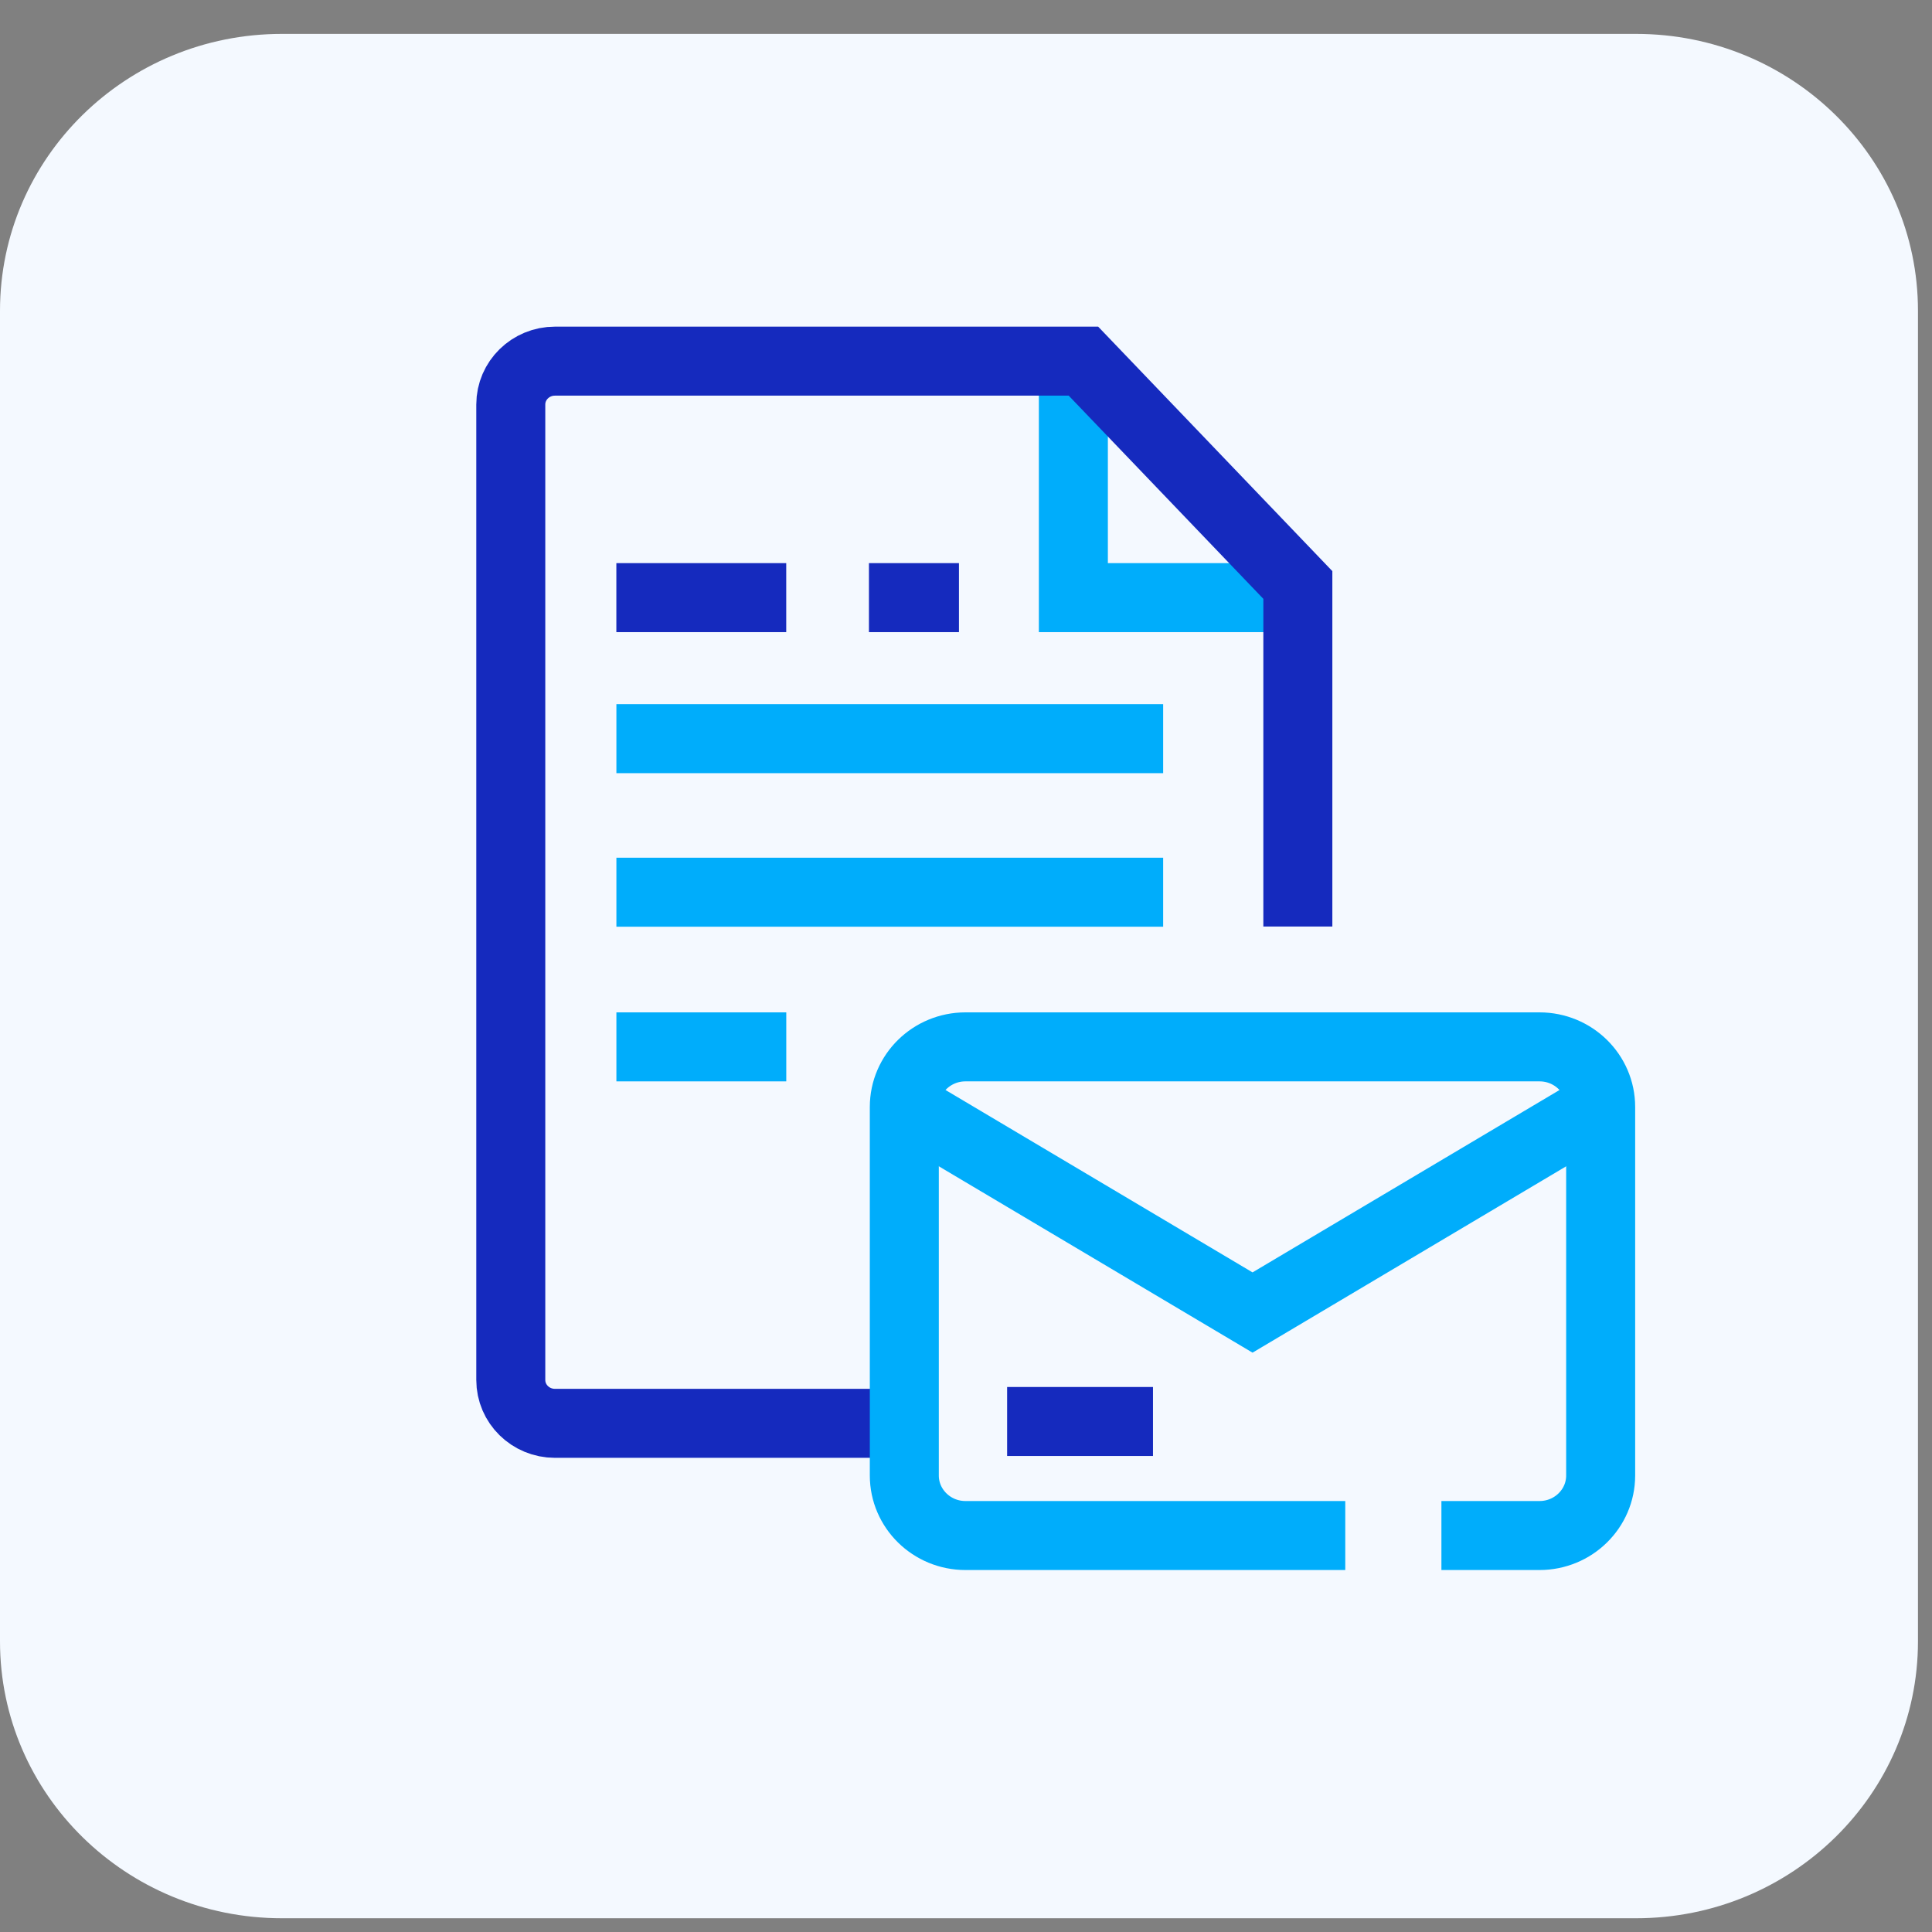
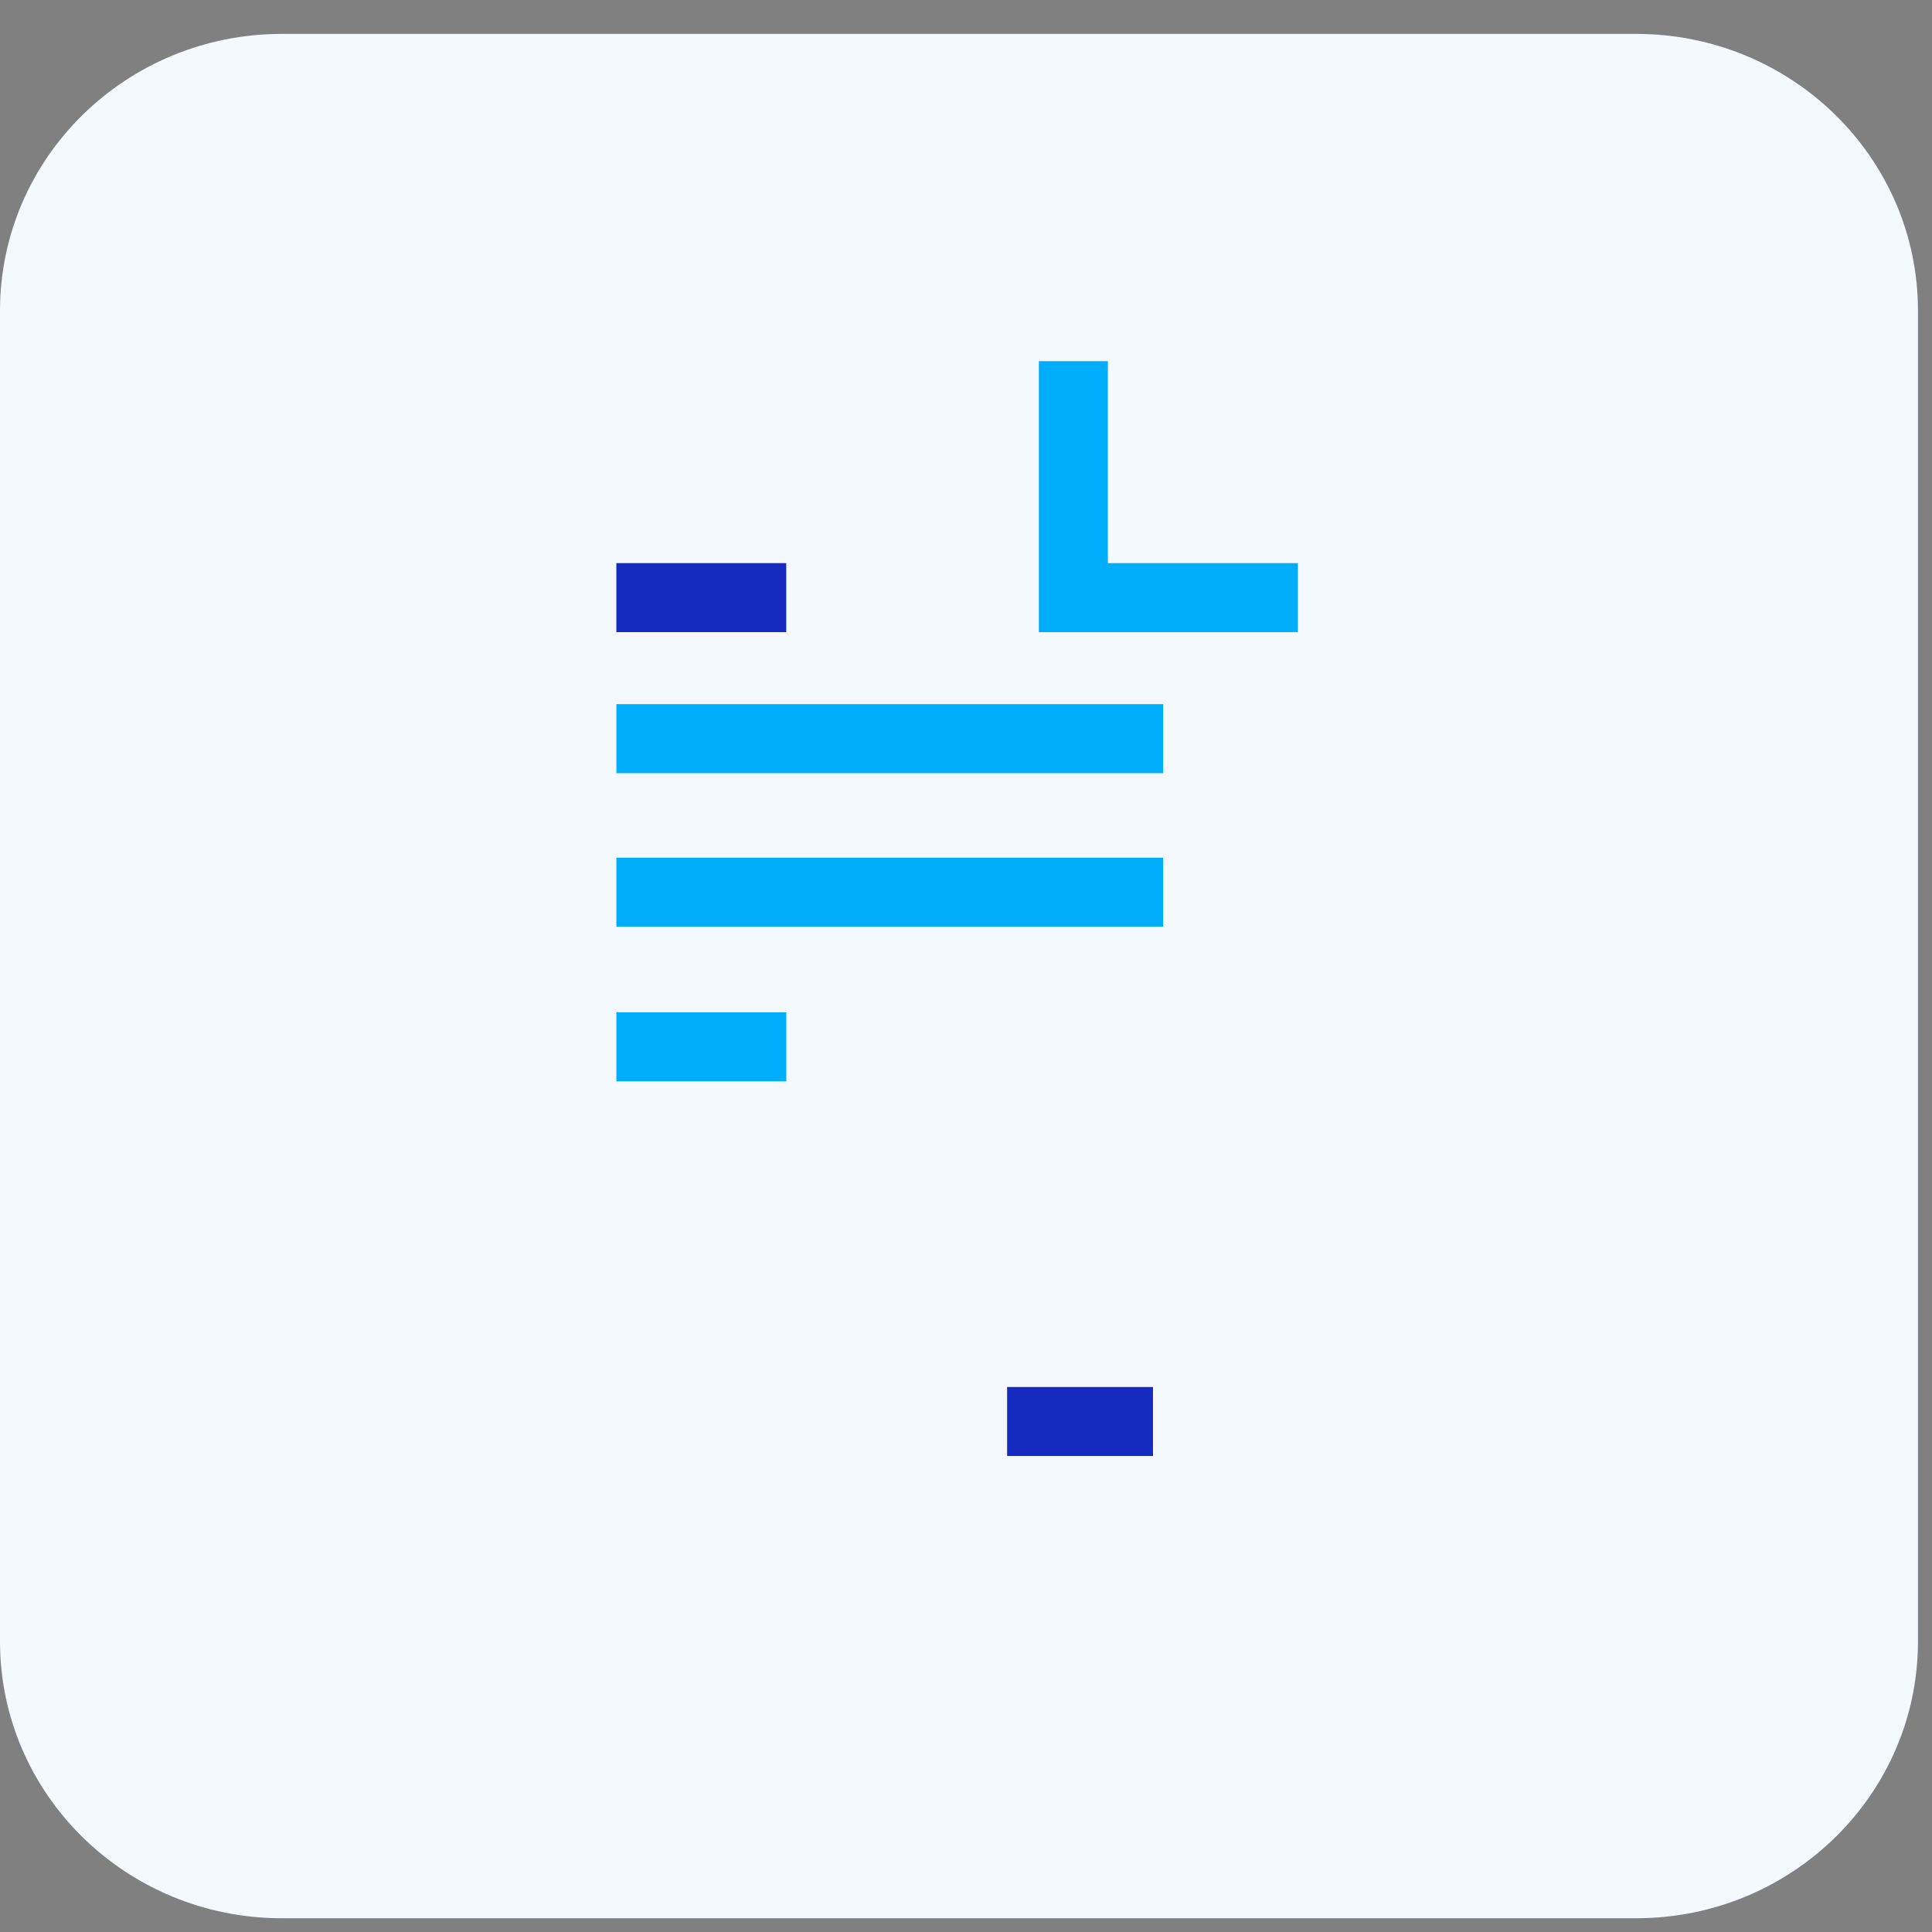
<svg xmlns="http://www.w3.org/2000/svg" width="42" height="42" viewBox="0 0 42 42" fill="none">
  <rect x="0" y="0" width="42" height="42" fill="#808080" stroke="none" />
  <path fill-rule="evenodd" clip-rule="evenodd" d="M35.568 41.701H6.126C2.743 41.701 0 39.006 0 35.682V6.756C0 3.431 2.743 0.737 6.126 0.737H35.568C38.952 0.737 41.695 3.431 41.695 6.756V35.682C41.695 39.006 38.952 41.701 35.568 41.701Z" fill="#F4F9FF" />
  <path d="M23.334 7.851V12.992H28.215" stroke="#00ADFB" stroke-width="1.5" />
-   <path d="M18.89 12.992H20.847" stroke="#152ABE" stroke-width="1.5" />
-   <path d="M19.321 30.942H12.064C11.534 30.942 11.104 30.52 11.104 29.999V8.794C11.104 8.273 11.534 7.851 12.064 7.851H23.553L28.214 12.717V20.142" stroke="#152ABE" stroke-width="1.5" />
  <path d="M13.4 16.058H25.286" stroke="#00ADFB" stroke-width="1.5" />
  <path d="M13.4 19.396H25.286" stroke="#00ADFB" stroke-width="1.5" />
  <path d="M13.4 22.758H17.093" stroke="#00ADFB" stroke-width="1.5" />
  <path d="M17.092 12.992H13.399" stroke="#152ABE" stroke-width="1.5" />
-   <path d="M19.659 24.036L27.229 28.533L34.798 24.036" stroke="#00ADFB" stroke-width="1.5" />
-   <path d="M29.245 33.381H20.988C20.255 33.381 19.659 32.796 19.659 32.076V24.064C19.659 23.343 20.255 22.758 20.988 22.758H33.468C34.202 22.758 34.797 23.343 34.797 24.064V32.076C34.797 32.796 34.202 33.381 33.468 33.381H31.335" stroke="#00ADFB" stroke-width="1.5" />
  <path d="M21.894 30.902H25.065" stroke="#152ABE" stroke-width="1.5" />
</svg>